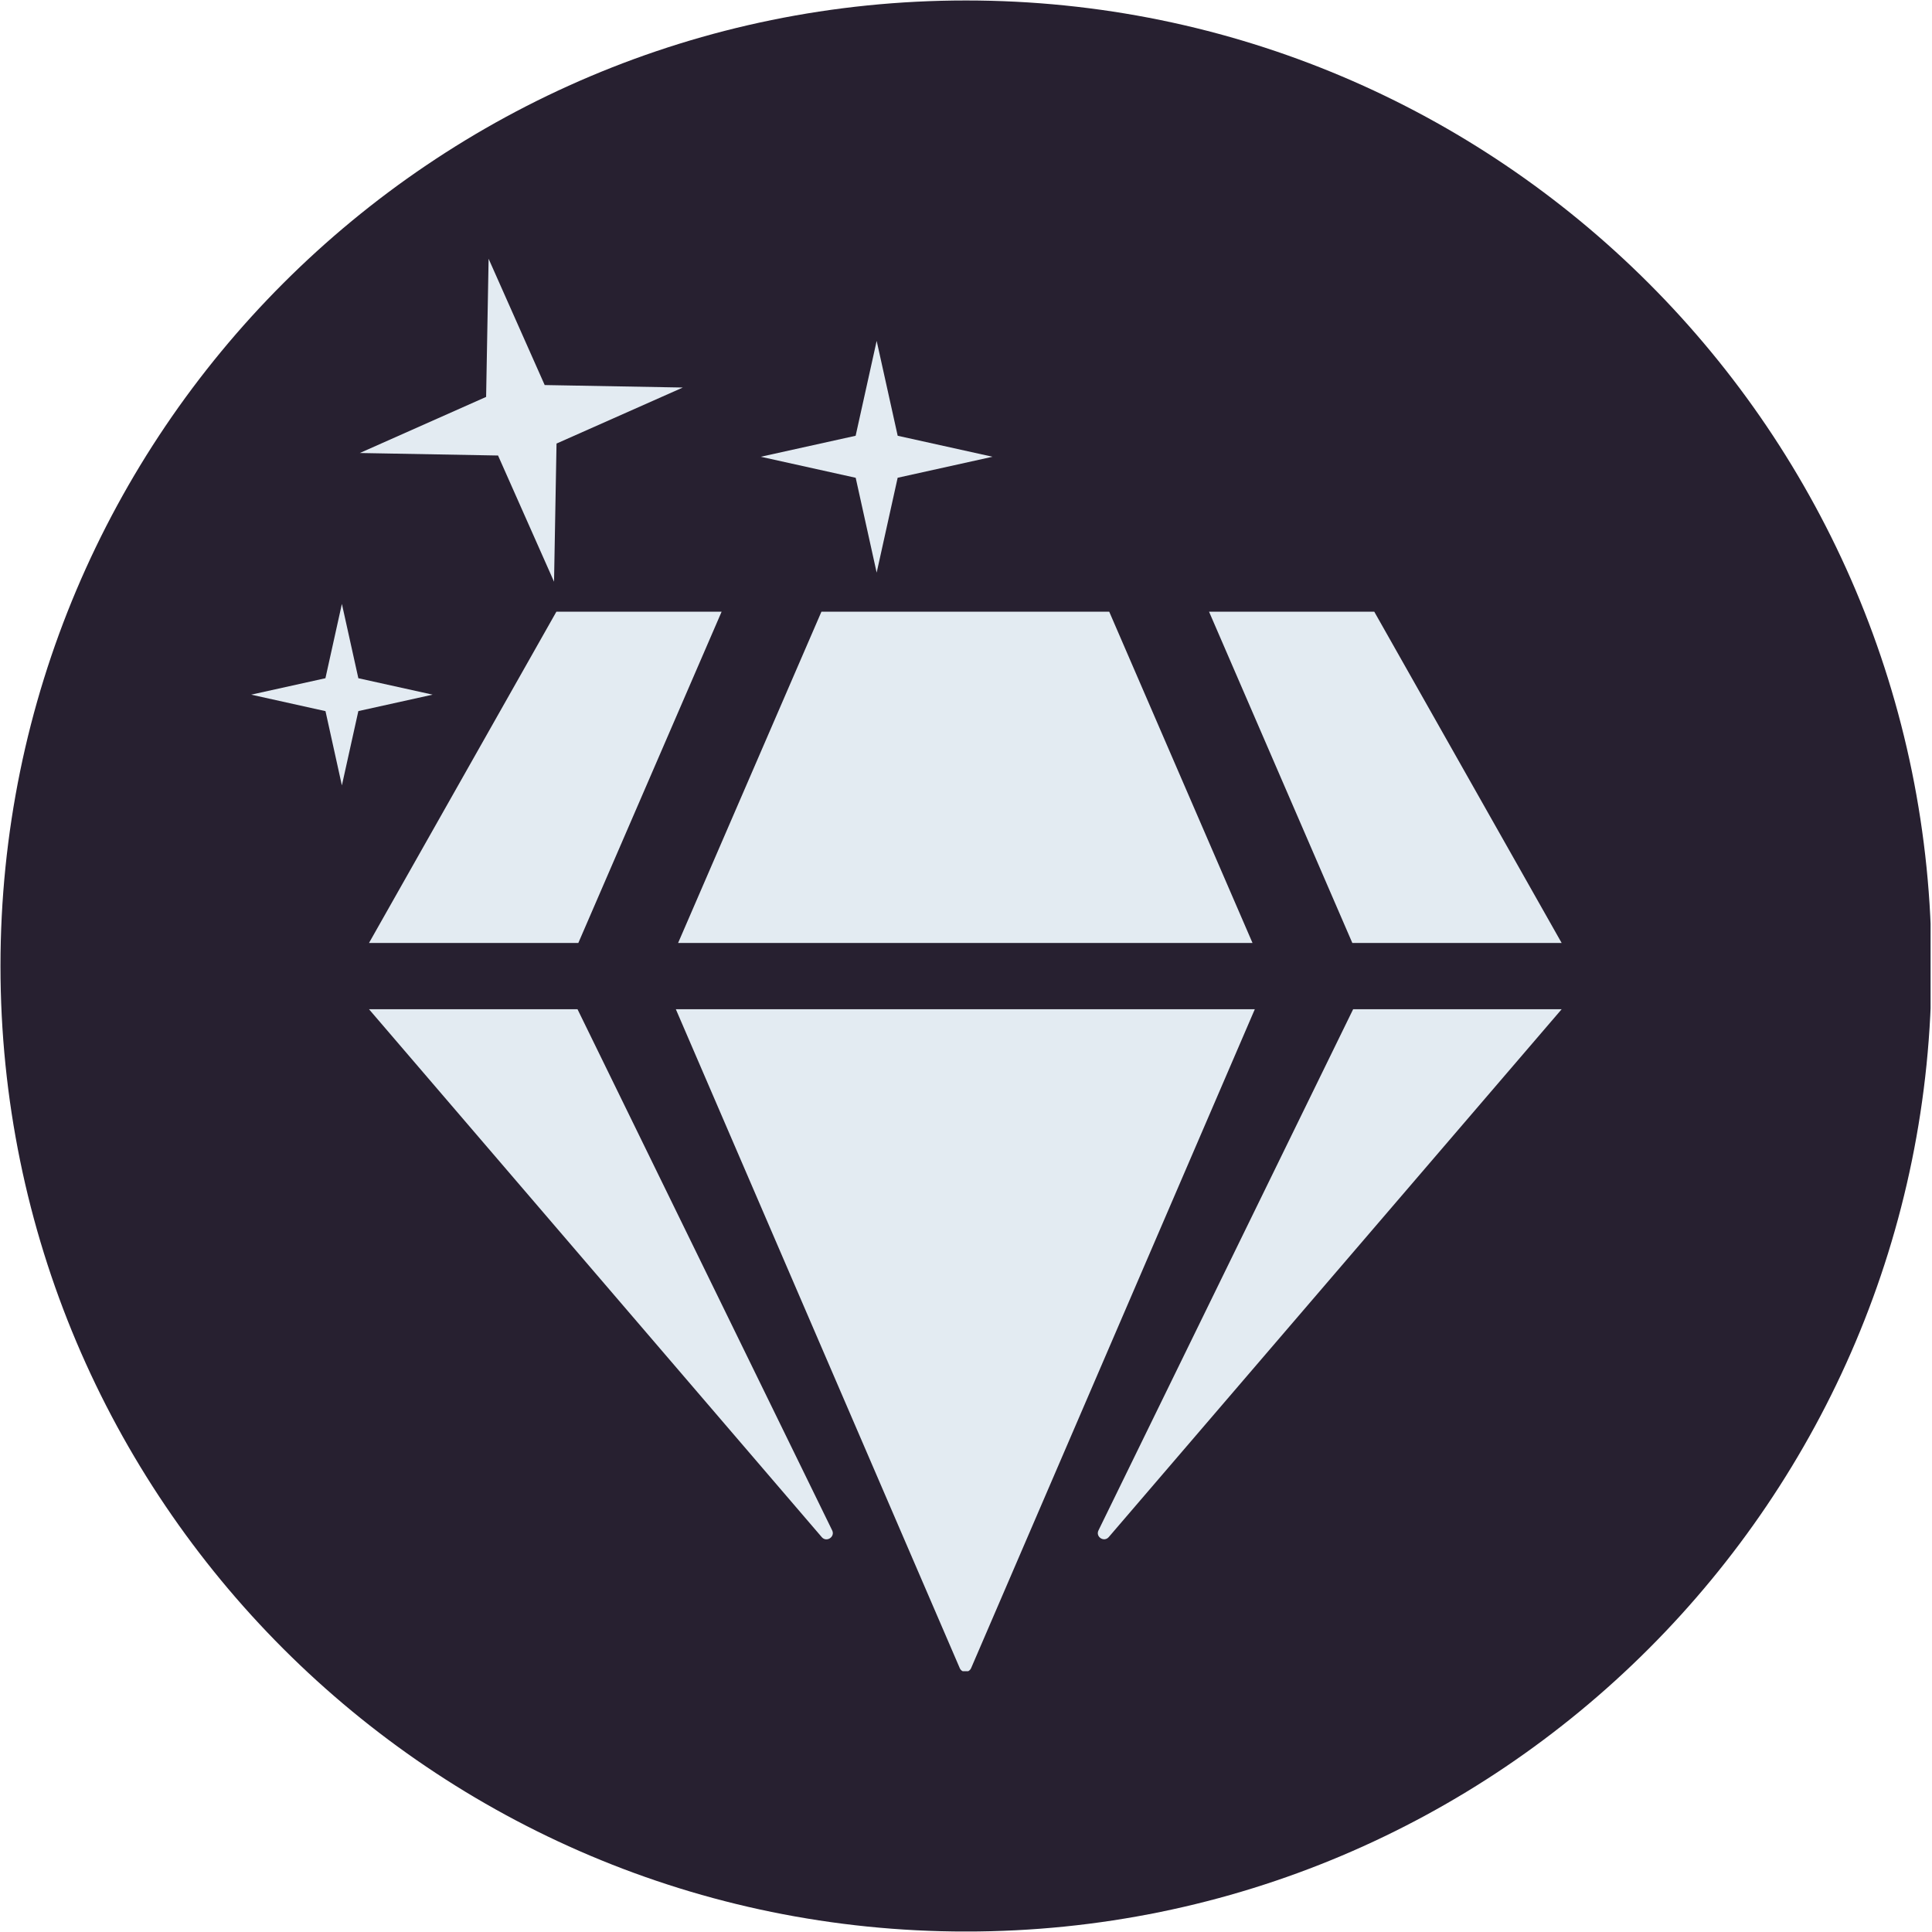
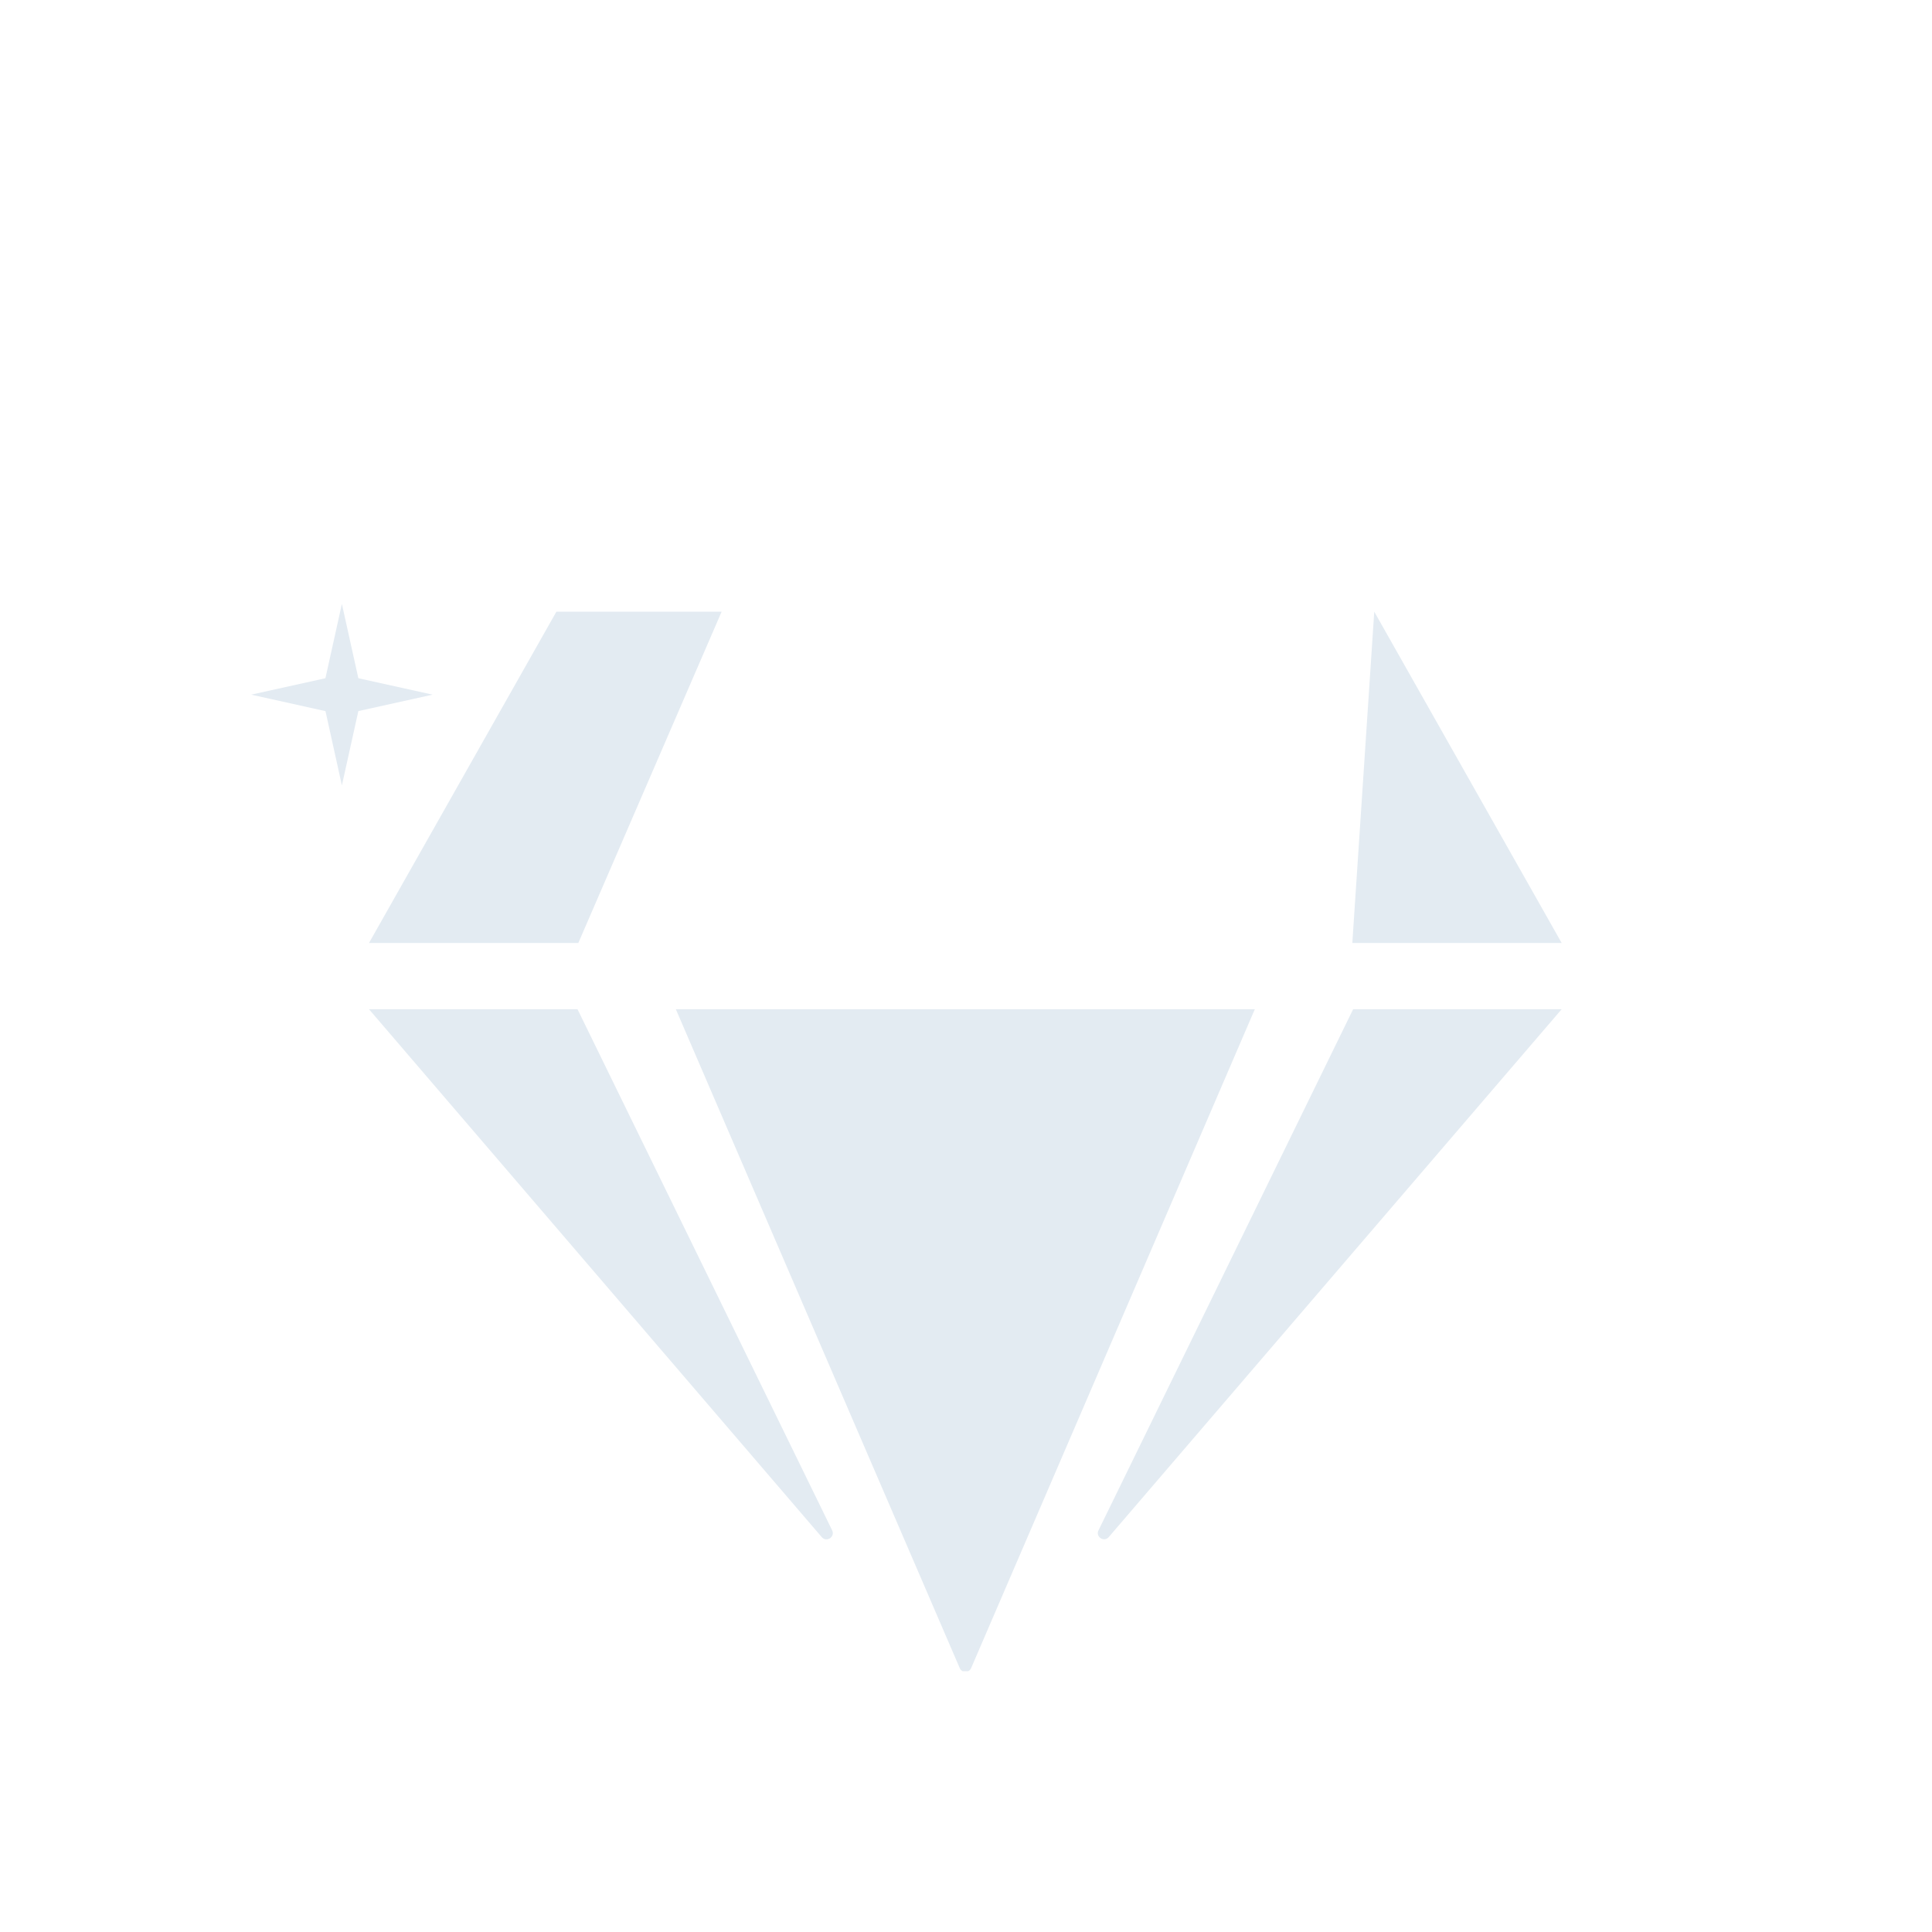
<svg xmlns="http://www.w3.org/2000/svg" version="1.0" preserveAspectRatio="xMidYMid meet" height="324" viewBox="0 0 242.88 243" zoomAndPan="magnify" width="324">
  <defs>
    <clipPath id="aac671455e">
      <path clip-rule="nonzero" d="M 0 0.059 L 242.762 0.059 L 242.762 242.938 L 0 242.938 Z M 0 0.059" />
    </clipPath>
    <clipPath id="f7a2649b50">
-       <path clip-rule="nonzero" d="M 121.441 0.059 C 54.371 0.059 0 54.43 0 121.5 C 0 188.57 54.371 242.941 121.441 242.941 C 188.508 242.941 242.879 188.57 242.879 121.5 C 242.879 54.43 188.508 0.059 121.441 0.059 Z M 121.441 0.059" />
-     </clipPath>
+       </clipPath>
    <clipPath id="8ff27ac776">
      <path clip-rule="nonzero" d="M 152 76 L 196.418 76 L 196.418 119 L 152 119 Z M 152 76" />
    </clipPath>
    <clipPath id="9eca31fa61">
      <path clip-rule="nonzero" d="M 84 126 L 158 126 L 158 210.199 L 84 210.199 Z M 84 126" />
    </clipPath>
    <clipPath id="c4042d9c2b">
      <path clip-rule="nonzero" d="M 138 126 L 196.418 126 L 196.418 194 L 138 194 Z M 138 126" />
    </clipPath>
    <clipPath id="f54b87fbfb">
-       <path clip-rule="nonzero" d="M 45 32.539 L 86 32.539 L 86 74 L 45 74 Z M 45 32.539" />
-     </clipPath>
+       </clipPath>
    <clipPath id="ea6ca25554">
      <path clip-rule="nonzero" d="M 31.5 75 L 55 75 L 55 99 L 31.5 99 Z M 31.5 75" />
    </clipPath>
  </defs>
  <g clip-path="url(#aac671455e)">
    <g clip-path="url(#f7a2649b50)">
      <path fill-rule="nonzero" fill-opacity="1" d="M 0 0.059 L 242.879 0.059 L 242.879 242.941 L 0 242.941 Z M 0 0.059" fill="#272030" />
    </g>
  </g>
  <g clip-path="url(#8ff27ac776)">
-     <path fill-rule="nonzero" fill-opacity="1" d="M 172.789 76.934 L 196.359 118.602 L 170.031 118.602 L 152.008 76.934 L 172.789 76.934" fill="#e3ebf2" />
+     <path fill-rule="nonzero" fill-opacity="1" d="M 172.789 76.934 L 196.359 118.602 L 170.031 118.602 L 172.789 76.934" fill="#e3ebf2" />
  </g>
-   <path fill-rule="nonzero" fill-opacity="1" d="M 139.453 76.934 L 157.477 118.602 L 85.23 118.602 L 103.258 76.934 L 139.453 76.934" fill="#e3ebf2" />
  <path fill-rule="nonzero" fill-opacity="1" d="M 69.922 76.934 L 90.703 76.934 L 72.68 118.602 L 46.352 118.602 L 69.922 76.934" fill="#e3ebf2" />
  <path fill-rule="nonzero" fill-opacity="1" d="M 46.352 126.938 L 72.578 126.938 L 104.609 192.488 C 105 193.297 103.906 194.023 103.309 193.348 L 46.352 126.938" fill="#e3ebf2" />
  <g clip-path="url(#9eca31fa61)">
    <path fill-rule="nonzero" fill-opacity="1" d="M 84.945 126.938 L 157.766 126.938 L 122.086 209.805 C 121.824 210.43 120.91 210.43 120.652 209.805 L 84.945 126.938" fill="#e3ebf2" />
  </g>
  <g clip-path="url(#c4042d9c2b)">
    <path fill-rule="nonzero" fill-opacity="1" d="M 138.102 192.488 L 170.133 126.938 L 196.359 126.938 L 139.402 193.32 C 138.805 194.023 137.707 193.297 138.102 192.488" fill="#e3ebf2" />
  </g>
-   <path fill-rule="nonzero" fill-opacity="1" d="M 112.844 60.09 L 124.777 57.449 L 112.848 54.809 L 110.203 42.875 L 107.559 54.809 L 95.629 57.449 L 107.566 60.094 L 110.203 72.023 L 112.844 60.09" fill="#e3ebf2" />
  <g clip-path="url(#f54b87fbfb)">
    <path fill-rule="nonzero" fill-opacity="1" d="M 69.938 55.789 L 85.824 48.742 L 68.449 48.43 L 61.395 32.547 L 61.082 49.922 L 45.199 56.977 L 62.582 57.293 L 69.625 73.168 L 69.938 55.789" fill="#e3ebf2" />
  </g>
  <g clip-path="url(#ea6ca25554)">
    <path fill-rule="nonzero" fill-opacity="1" d="M 45.012 89.438 L 54.355 87.371 L 45.012 85.305 L 42.941 75.957 L 40.871 85.305 L 31.531 87.371 L 40.879 89.445 L 42.941 98.785 L 45.012 89.438" fill="#e3ebf2" />
  </g>
</svg>